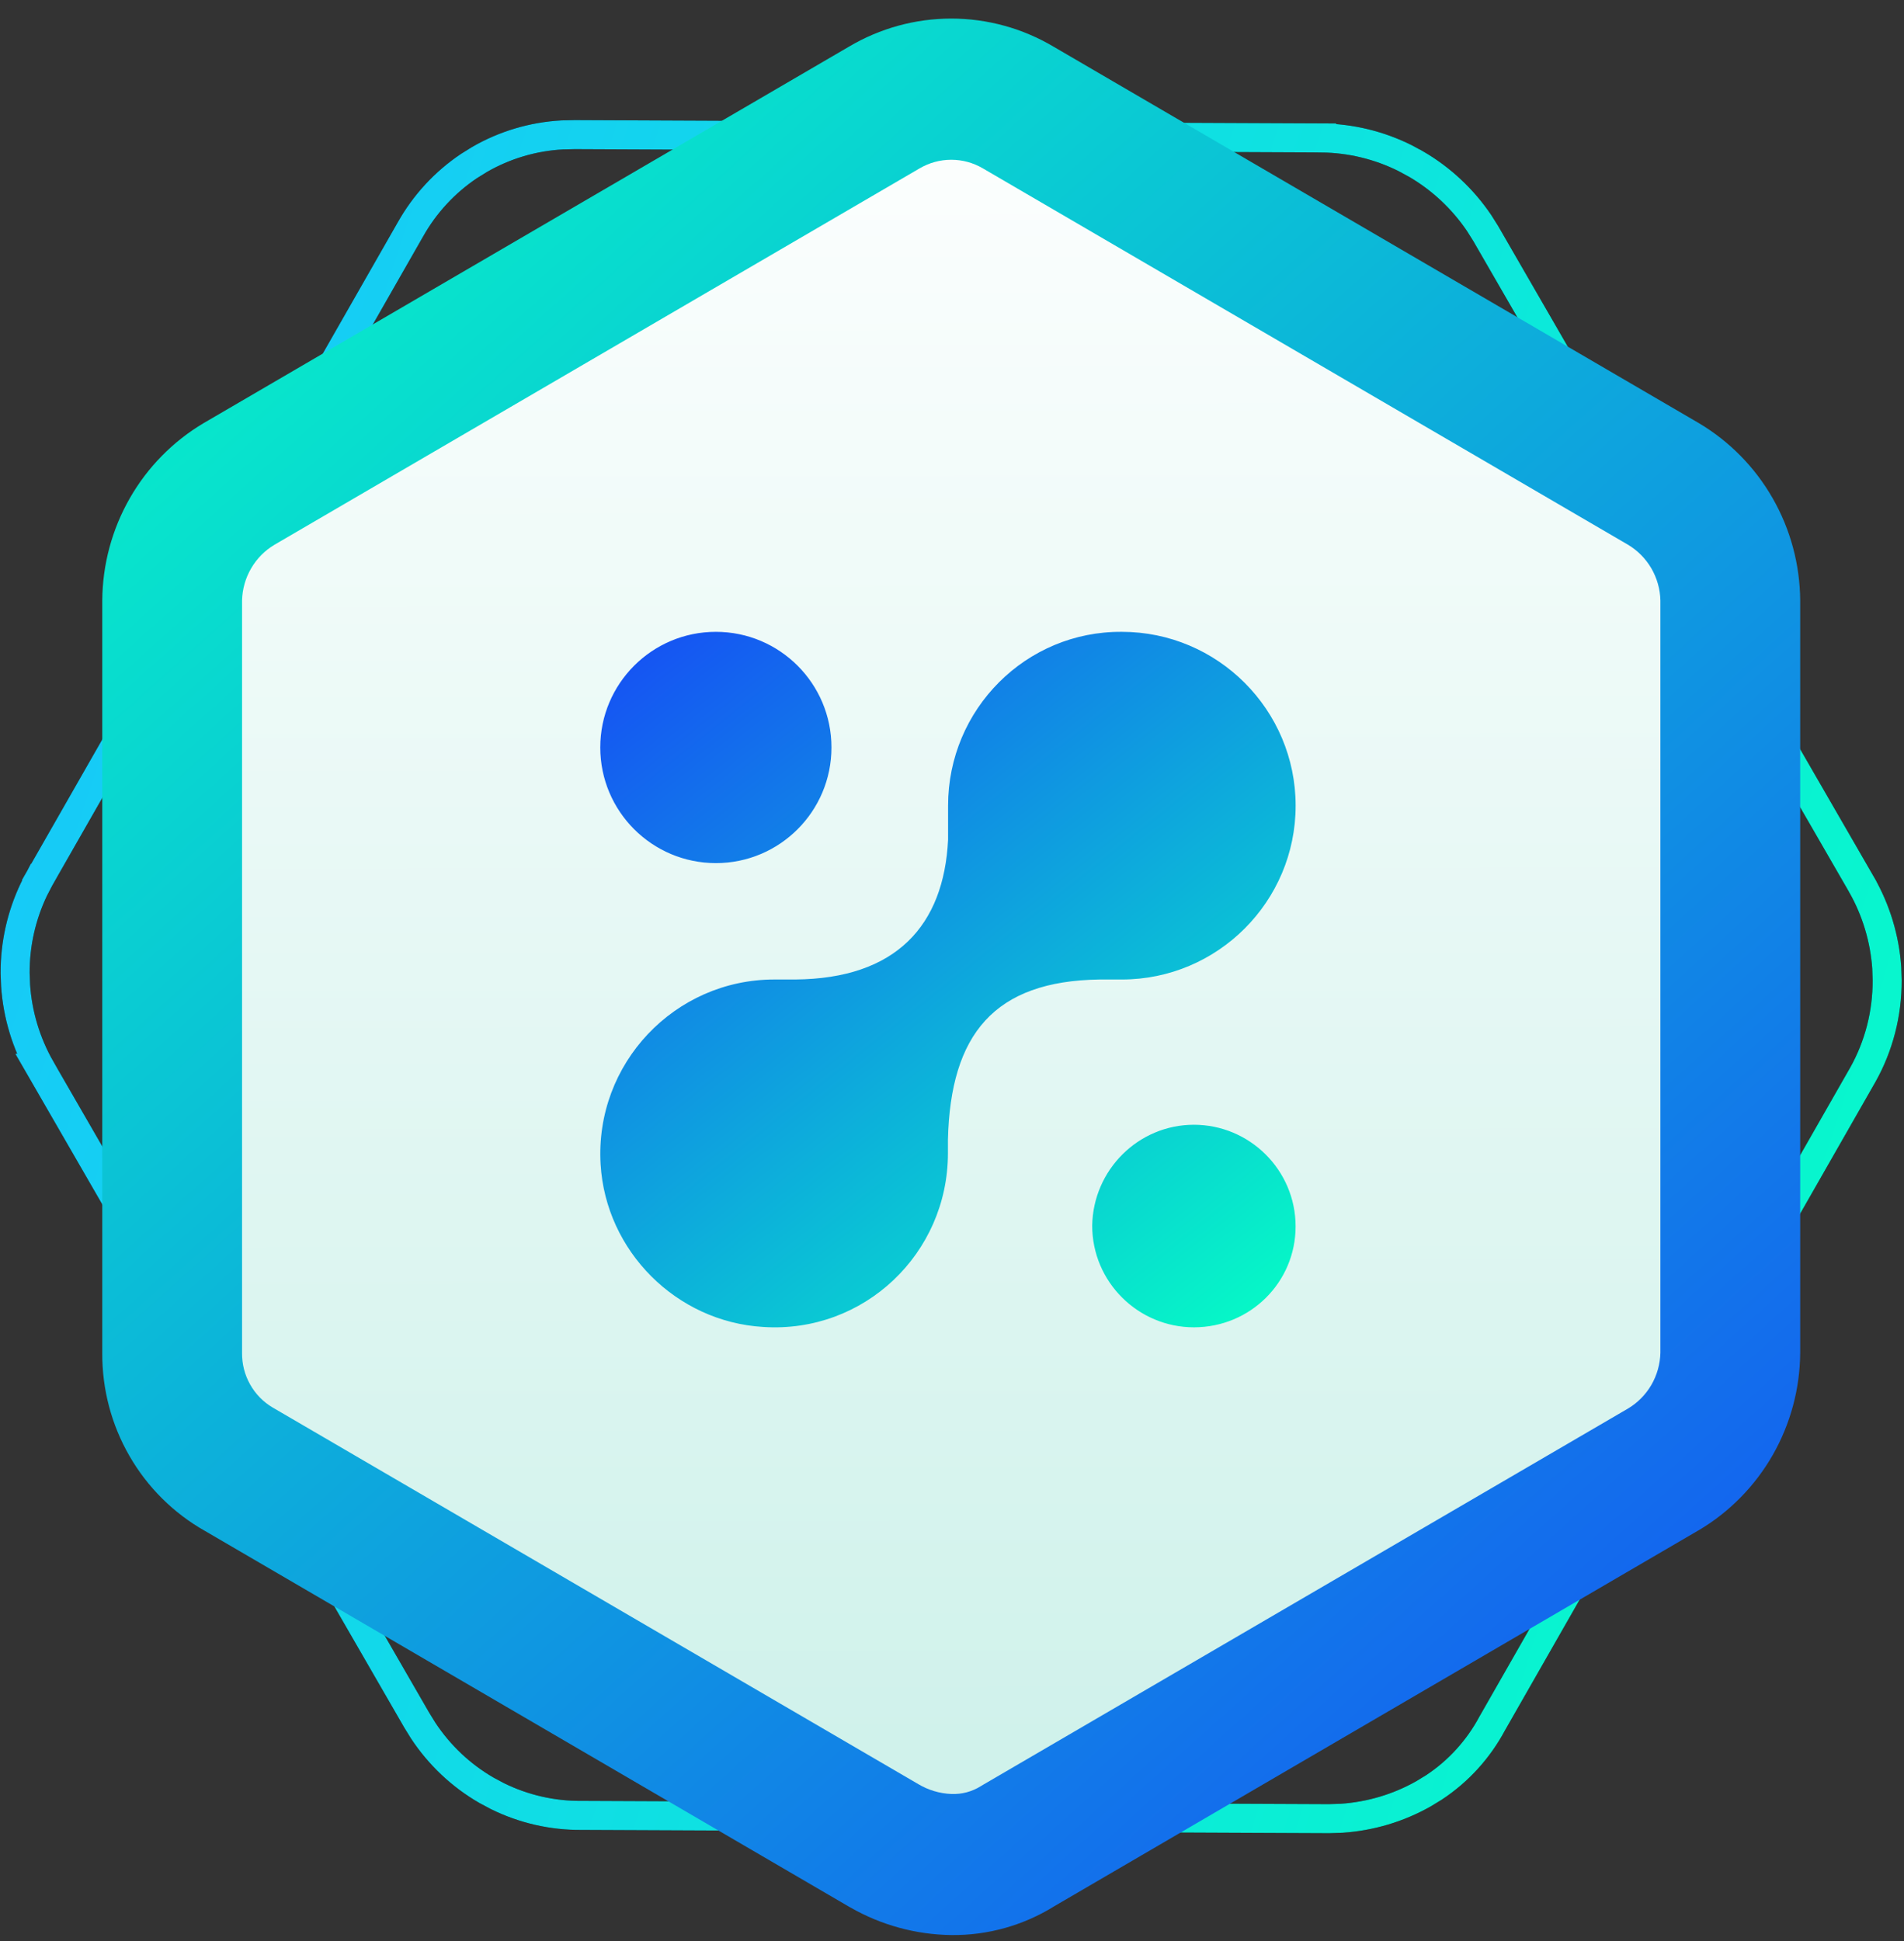
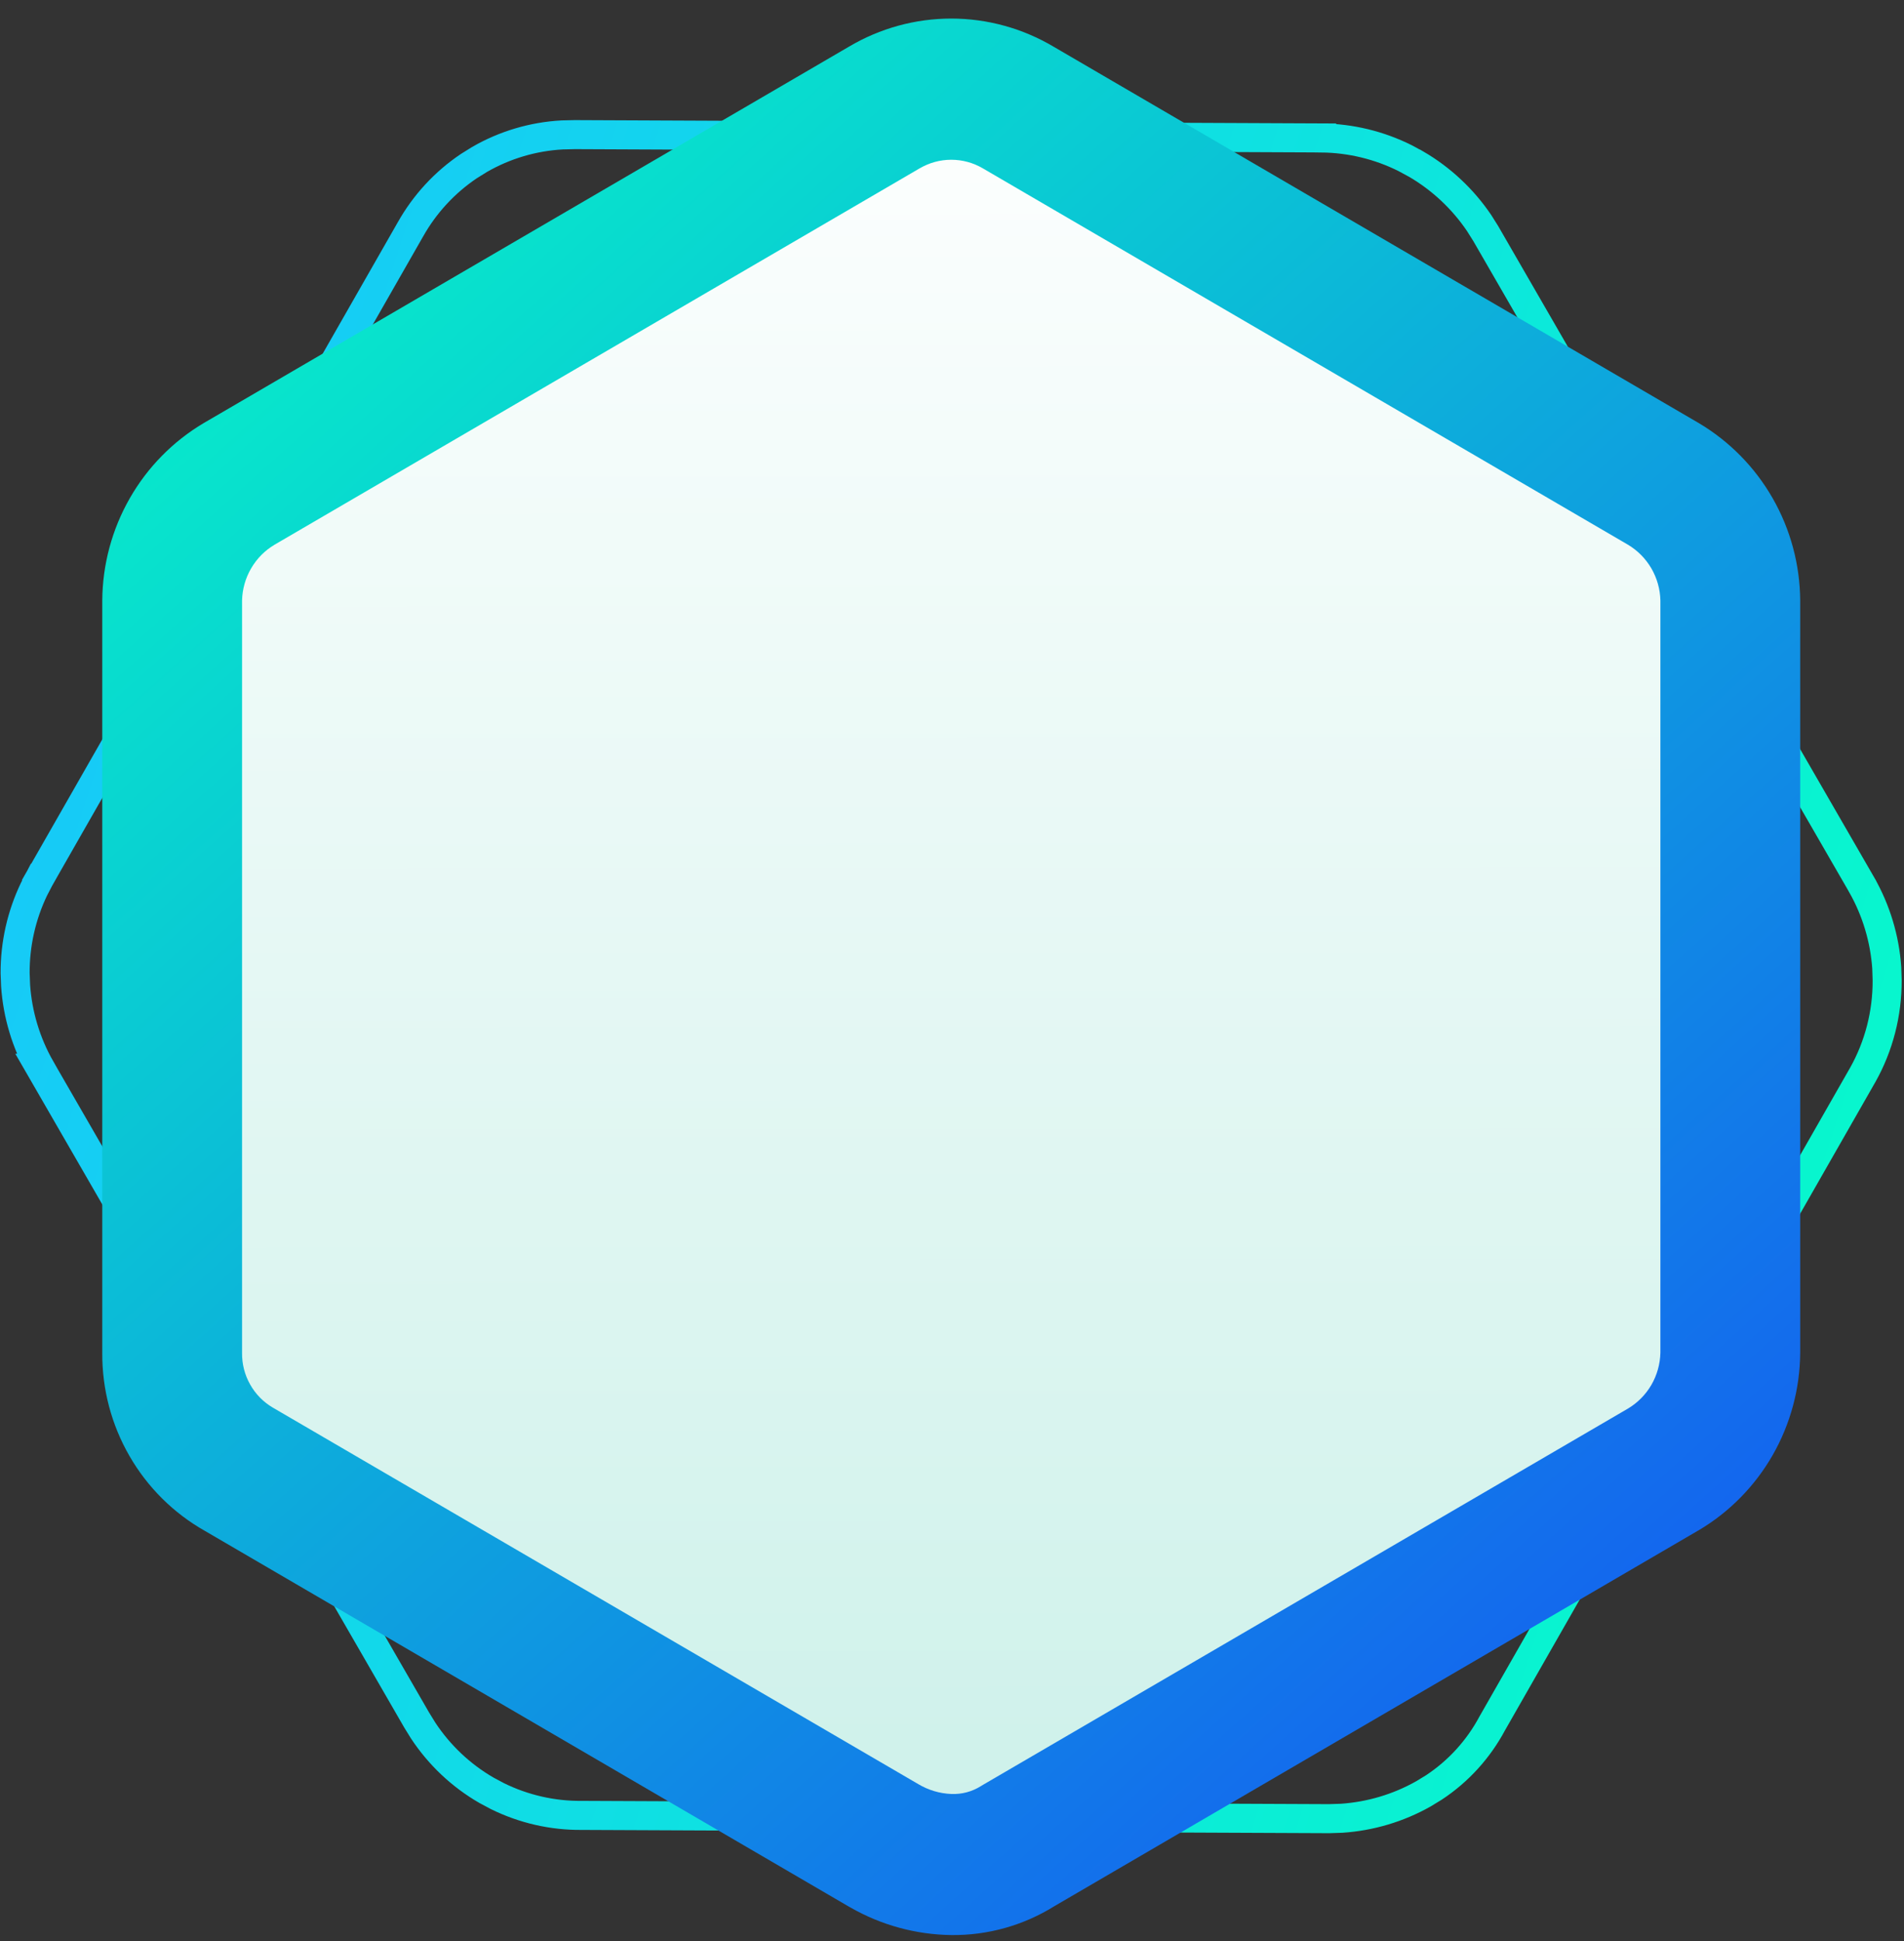
<svg xmlns="http://www.w3.org/2000/svg" width="52" height="53" viewBox="0 0 52 53" fill="none">
  <rect x="0" y="0" width="52" height="53" fill="#333333" stroke="none" />
-   <path d="M15.696 3.676H15.698L36.095 3.766V3.767C36.887 3.776 37.666 3.964 38.375 4.318L38.674 4.48H38.675C39.363 4.881 39.951 5.432 40.397 6.091L40.578 6.379L50.848 24.165V24.166C51.242 24.86 51.474 25.633 51.529 26.425L51.54 26.765C51.544 27.67 51.316 28.559 50.876 29.345L50.867 29.361L50.862 29.369L40.764 47.04L40.758 47.05C40.379 47.762 39.83 48.365 39.161 48.806L38.867 48.985C38.184 49.369 37.424 49.594 36.643 49.647L36.307 49.658H36.255L15.895 49.569H15.889C15.092 49.577 14.303 49.396 13.587 49.044L13.284 48.882C12.59 48.481 11.999 47.922 11.558 47.254L11.377 46.961L11.376 46.959L1.105 29.169H1.106C0.712 28.475 0.48 27.703 0.426 26.911L0.413 26.571V26.57C0.41 25.774 0.587 24.992 0.928 24.28L1.084 23.98H1.085L1.094 23.964L1.093 23.963L11.205 6.271L11.207 6.268C11.599 5.57 12.146 4.978 12.806 4.535L13.095 4.355C13.785 3.957 14.559 3.727 15.354 3.684L15.696 3.676ZM15.69 6.727C15.363 6.725 15.042 6.799 14.75 6.942L14.627 7.008C14.345 7.171 14.104 7.398 13.925 7.669L13.857 7.779L13.847 7.795L13.842 7.804L3.732 25.496L3.73 25.499C3.569 25.785 3.476 26.103 3.453 26.429L3.448 26.569C3.446 26.898 3.517 27.222 3.656 27.52L3.719 27.645L3.724 27.654L13.993 45.441V45.442C14.152 45.726 14.374 45.968 14.641 46.15L14.757 46.225C15.036 46.39 15.348 46.489 15.67 46.513L15.809 46.519H15.858L36.215 46.607L36.22 46.608V46.607C36.602 46.613 36.979 46.523 37.318 46.346L37.319 46.347C37.642 46.179 37.907 45.916 38.078 45.593L38.077 45.592L38.114 45.528L38.114 45.527L48.223 27.839L48.225 27.836C48.385 27.55 48.479 27.232 48.501 26.905L48.506 26.766C48.508 26.39 48.414 26.02 48.235 25.69H48.236L48.23 25.682L37.957 7.89L37.614 8.087L37.957 7.889L37.952 7.881L37.875 7.763C37.714 7.533 37.51 7.336 37.277 7.182L37.157 7.108L37.157 7.107L37.032 7.042C36.781 6.919 36.508 6.844 36.229 6.823L36.088 6.816H36.085L15.69 6.727Z" stroke="black" stroke-width="0.793" />
  <path d="M15.696 3.676H15.698L36.095 3.766V3.767C36.887 3.776 37.666 3.964 38.375 4.318L38.674 4.48H38.675C39.363 4.881 39.951 5.432 40.397 6.091L40.578 6.379L50.848 24.165V24.166C51.242 24.86 51.474 25.633 51.529 26.425L51.54 26.765C51.544 27.67 51.316 28.559 50.876 29.345L50.867 29.361L50.862 29.369L40.764 47.04L40.758 47.05C40.379 47.762 39.83 48.365 39.161 48.806L38.867 48.985C38.184 49.369 37.424 49.594 36.643 49.647L36.307 49.658H36.255L15.895 49.569H15.889C15.092 49.577 14.303 49.396 13.587 49.044L13.284 48.882C12.59 48.481 11.999 47.922 11.558 47.254L11.377 46.961L11.376 46.959L1.105 29.169H1.106C0.712 28.475 0.48 27.703 0.426 26.911L0.413 26.571V26.57C0.41 25.774 0.587 24.992 0.928 24.28L1.084 23.98H1.085L1.094 23.964L1.093 23.963L11.205 6.271L11.207 6.268C11.599 5.57 12.146 4.978 12.806 4.535L13.095 4.355C13.785 3.957 14.559 3.727 15.354 3.684L15.696 3.676ZM15.69 6.727C15.363 6.725 15.042 6.799 14.75 6.942L14.627 7.008C14.345 7.171 14.104 7.398 13.925 7.669L13.857 7.779L13.847 7.795L13.842 7.804L3.732 25.496L3.73 25.499C3.569 25.785 3.476 26.103 3.453 26.429L3.448 26.569C3.446 26.898 3.517 27.222 3.656 27.52L3.719 27.645L3.724 27.654L13.993 45.441V45.442C14.152 45.726 14.374 45.968 14.641 46.15L14.757 46.225C15.036 46.39 15.348 46.489 15.67 46.513L15.809 46.519H15.858L36.215 46.607L36.22 46.608V46.607C36.602 46.613 36.979 46.523 37.318 46.346L37.319 46.347C37.642 46.179 37.907 45.916 38.078 45.593L38.077 45.592L38.114 45.528L38.114 45.527L48.223 27.839L48.225 27.836C48.385 27.55 48.479 27.232 48.501 26.905L48.506 26.766C48.508 26.39 48.414 26.02 48.235 25.69H48.236L48.23 25.682L37.957 7.89L37.614 8.087L37.957 7.889L37.952 7.881L37.875 7.763C37.714 7.533 37.51 7.336 37.277 7.182L37.157 7.108L37.157 7.107L37.032 7.042C36.781 6.919 36.508 6.844 36.229 6.823L36.088 6.816H36.085L15.69 6.727Z" stroke="url(#paint0_linear_5960_635)" stroke-width="0.793" />
  <path d="M45.424 13.21L27.812 2.938C27.256 2.61 26.624 2.438 25.979 2.438C25.335 2.438 24.703 2.61 24.147 2.938L6.535 13.21C5.984 13.538 5.526 14.003 5.205 14.561C4.884 15.118 4.711 15.75 4.702 16.395V36.94C4.698 37.587 4.866 38.224 5.188 38.784C5.51 39.344 5.975 39.807 6.535 40.124L24.147 50.397C24.705 50.721 25.335 50.898 25.979 50.91C26.627 50.923 27.264 50.745 27.812 50.397L45.424 40.124C45.975 39.797 46.433 39.332 46.754 38.774C47.075 38.217 47.248 37.585 47.257 36.94V16.395C47.248 15.75 47.075 15.118 46.754 14.561C46.433 14.003 45.975 13.538 45.424 13.21Z" fill="url(#paint1_linear_5960_635)" />
  <path d="M46.395 11.552L28.773 1.274C27.926 0.772 26.962 0.507 25.98 0.507C24.997 0.507 24.033 0.772 23.186 1.274L5.579 11.543L5.563 11.552C4.726 12.049 4.03 12.756 3.545 13.604C3.059 14.453 2.8 15.415 2.793 16.395V36.94C2.787 37.929 3.043 38.902 3.537 39.757C4.03 40.612 4.741 41.318 5.597 41.801L23.191 52.064L23.233 52.087C24.071 52.566 25.016 52.824 25.979 52.836C26.974 52.848 27.952 52.574 28.799 52.046L46.379 41.791L46.396 41.782C47.233 41.286 47.928 40.578 48.414 39.73C48.899 38.881 49.158 37.92 49.165 36.94V16.395C49.158 15.415 48.899 14.453 48.413 13.604C47.928 12.756 47.232 12.049 46.395 11.552ZM45.347 36.94C45.339 37.248 45.254 37.55 45.099 37.817C44.943 38.083 44.723 38.305 44.459 38.462L26.856 48.729L26.786 48.771C26.544 48.923 26.263 48.996 25.979 48.984C25.662 48.971 25.352 48.878 25.079 48.715L7.49 38.457L7.449 38.433C7.19 38.281 6.977 38.063 6.83 37.8C6.682 37.538 6.607 37.241 6.611 36.94V16.395C6.618 16.086 6.704 15.784 6.86 15.517C7.015 15.251 7.235 15.029 7.5 14.872L25.102 4.605L25.118 4.596C25.38 4.443 25.677 4.362 25.98 4.362C26.282 4.362 26.579 4.443 26.841 4.596L44.459 14.872C44.723 15.029 44.943 15.251 45.099 15.517C45.254 15.784 45.34 16.086 45.347 16.395V36.94Z" fill="url(#paint2_linear_5960_635)" />
-   <path d="M30.639 17.252C33.256 17.252 35.385 19.383 35.385 21.999C35.385 24.616 33.255 26.745 30.639 26.745H30.032C27.15 26.784 25.961 28.244 25.889 31.113V31.488C25.889 34.225 23.599 36.414 20.842 36.232C18.471 36.09 16.545 34.164 16.403 31.792C16.241 29.036 18.43 26.745 21.146 26.745H21.713C24.477 26.724 25.777 25.266 25.893 22.93V21.999C25.893 19.362 28.023 17.232 30.639 17.252ZM32.607 30.711C34.126 30.711 35.384 31.946 35.384 33.488C35.384 35.008 34.15 36.242 32.607 36.242C31.088 36.242 29.829 35.008 29.829 33.465C29.853 31.946 31.088 30.711 32.607 30.711ZM19.551 17.252C21.295 17.252 22.708 18.666 22.708 20.409C22.708 22.153 21.295 23.567 19.551 23.567C17.808 23.566 16.394 22.153 16.394 20.409C16.394 18.666 17.808 17.252 19.551 17.252Z" fill="url(#paint3_linear_5960_635)" />
  <defs>
    <linearGradient id="paint0_linear_5960_635" x1="-7.037" y1="15.521" x2="59.446" y2="37.262" gradientUnits="userSpaceOnUse">
      <stop stop-color="#19C2FF" />
      <stop offset="1" stop-color="#05FFC5" />
    </linearGradient>
    <linearGradient id="paint1_linear_5960_635" x1="25.961" y1="0.507" x2="26" y2="57.573" gradientUnits="userSpaceOnUse">
      <stop stop-color="white" />
      <stop offset="1" stop-color="#C6EFE7" />
    </linearGradient>
    <linearGradient id="paint2_linear_5960_635" x1="2.962" y1="0.507" x2="49.667" y2="52.576" gradientUnits="userSpaceOnUse">
      <stop stop-color="#05FFC5" />
      <stop offset="1" stop-color="#164DF5" />
    </linearGradient>
    <linearGradient id="paint3_linear_5960_635" x1="16.463" y1="17.252" x2="33.073" y2="38.149" gradientUnits="userSpaceOnUse">
      <stop stop-color="#164DF5" />
      <stop offset="1" stop-color="#05FFC5" />
    </linearGradient>
  </defs>
</svg>